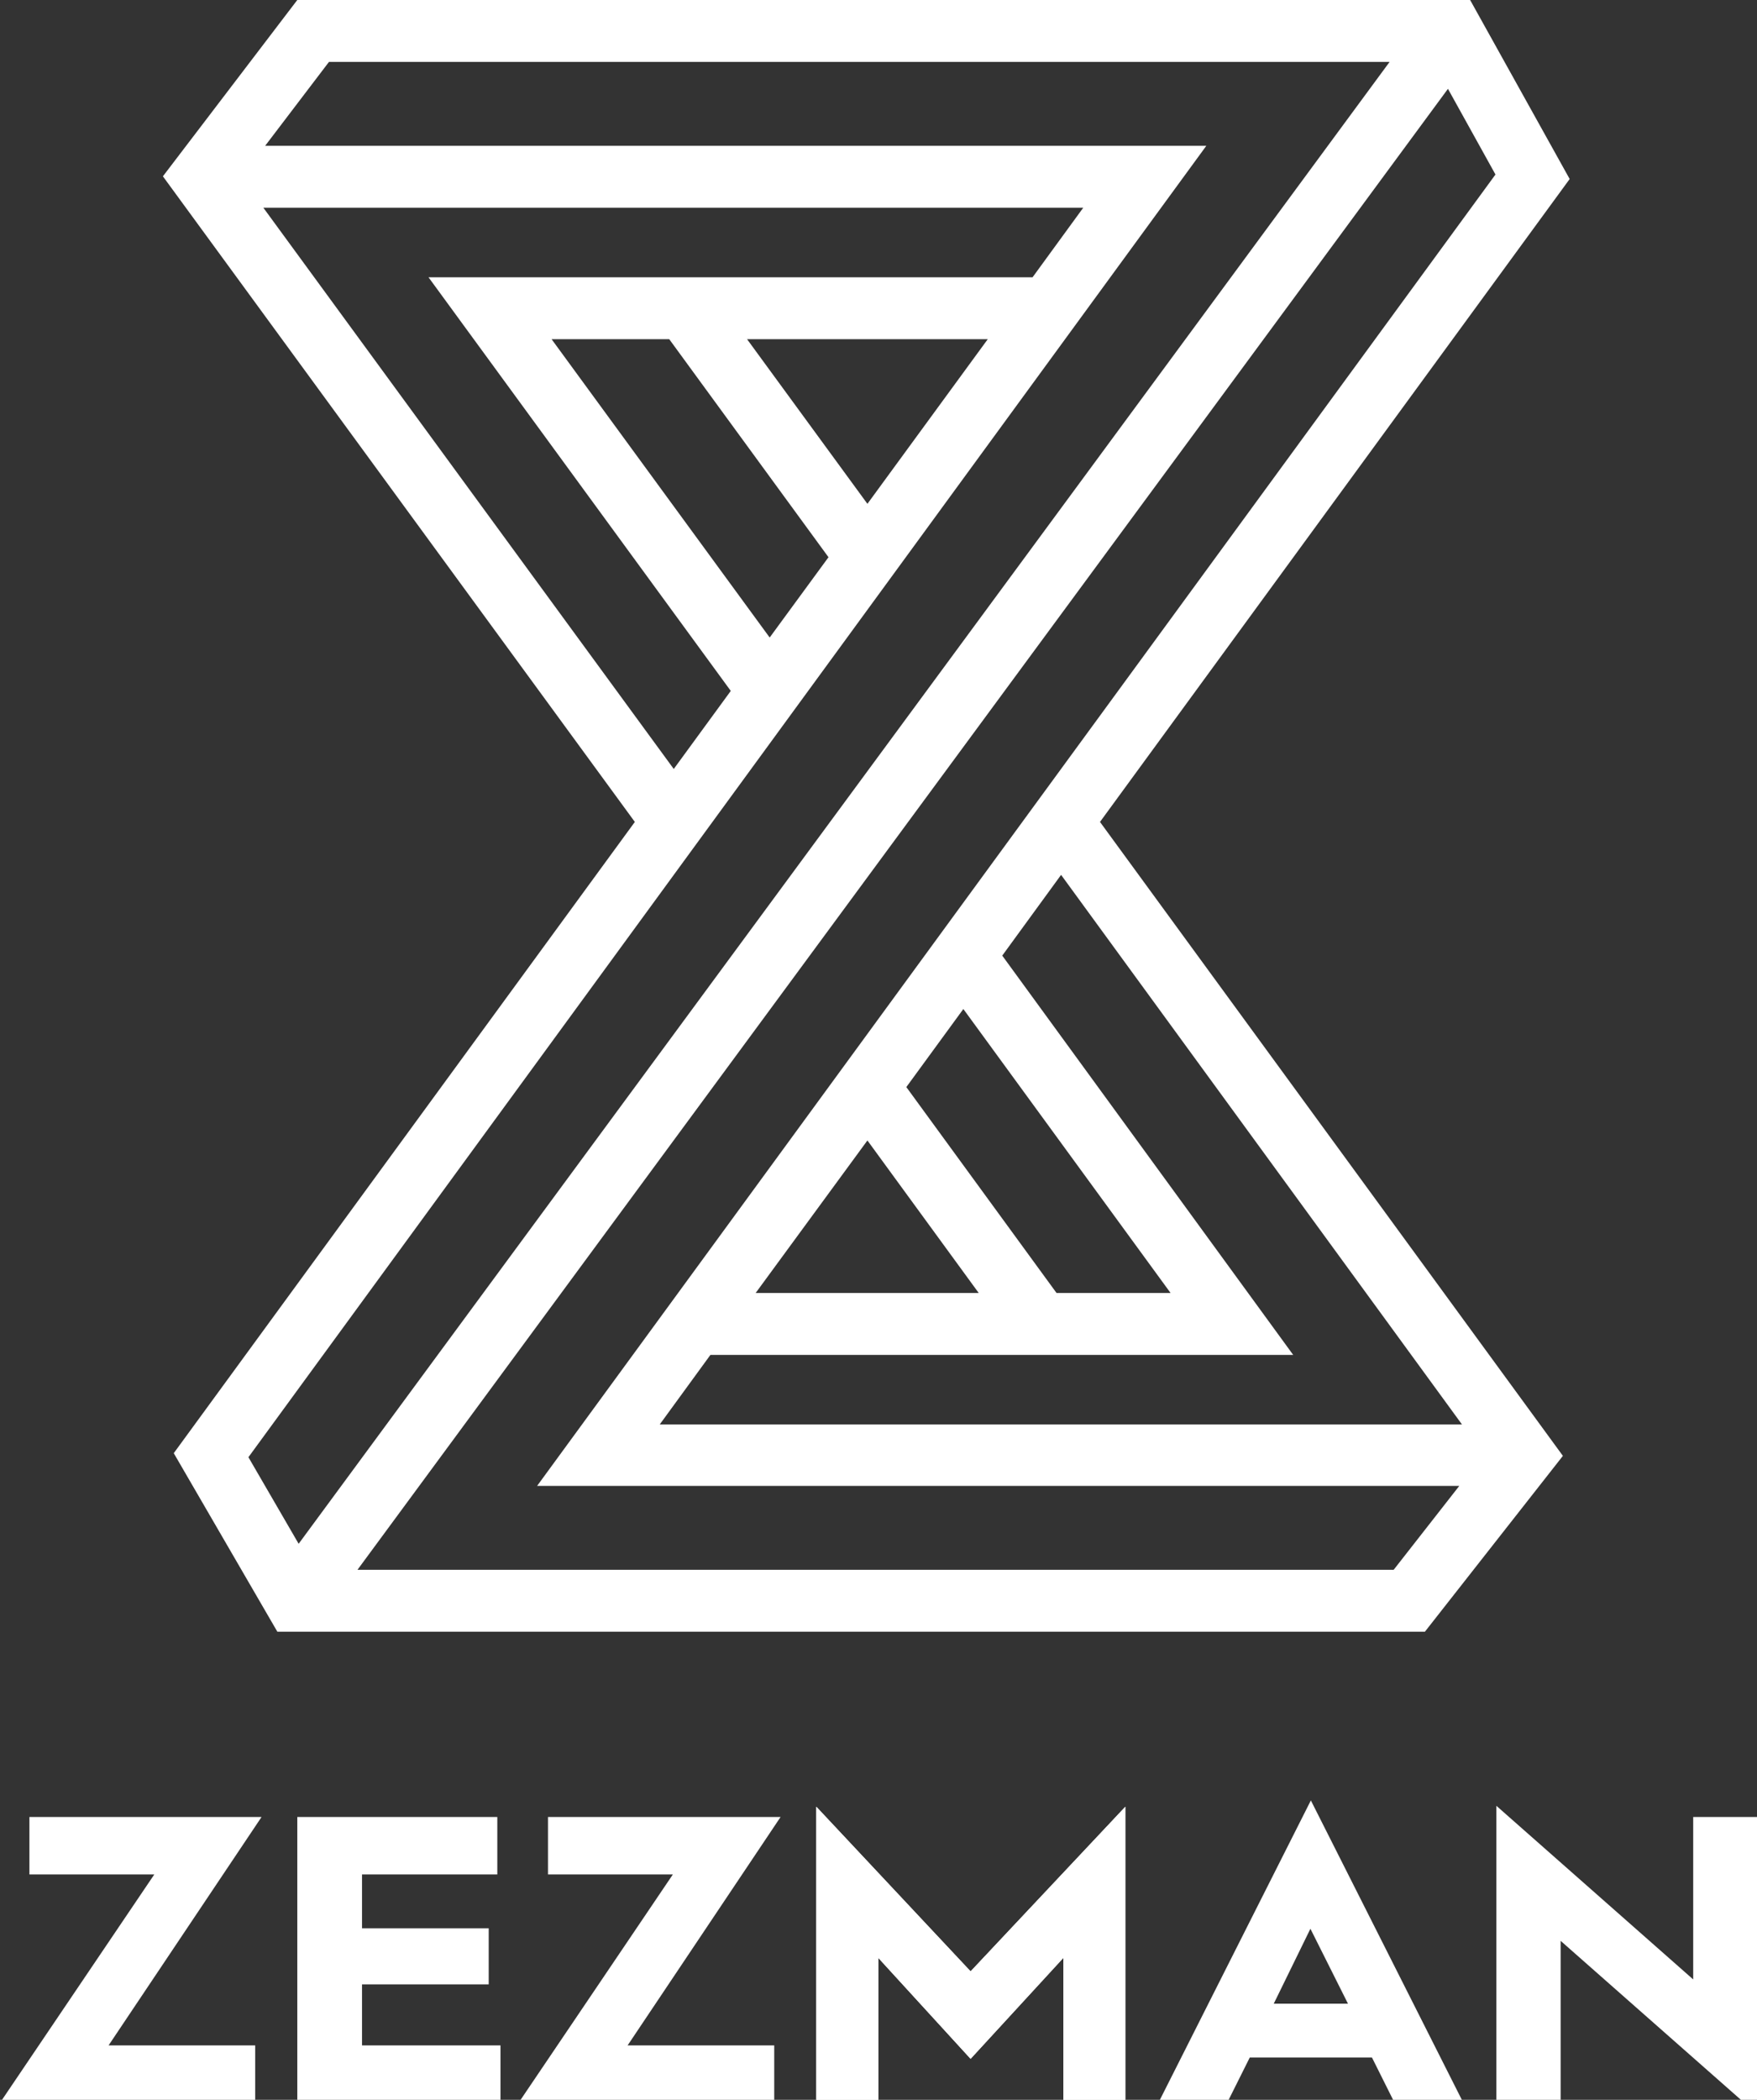
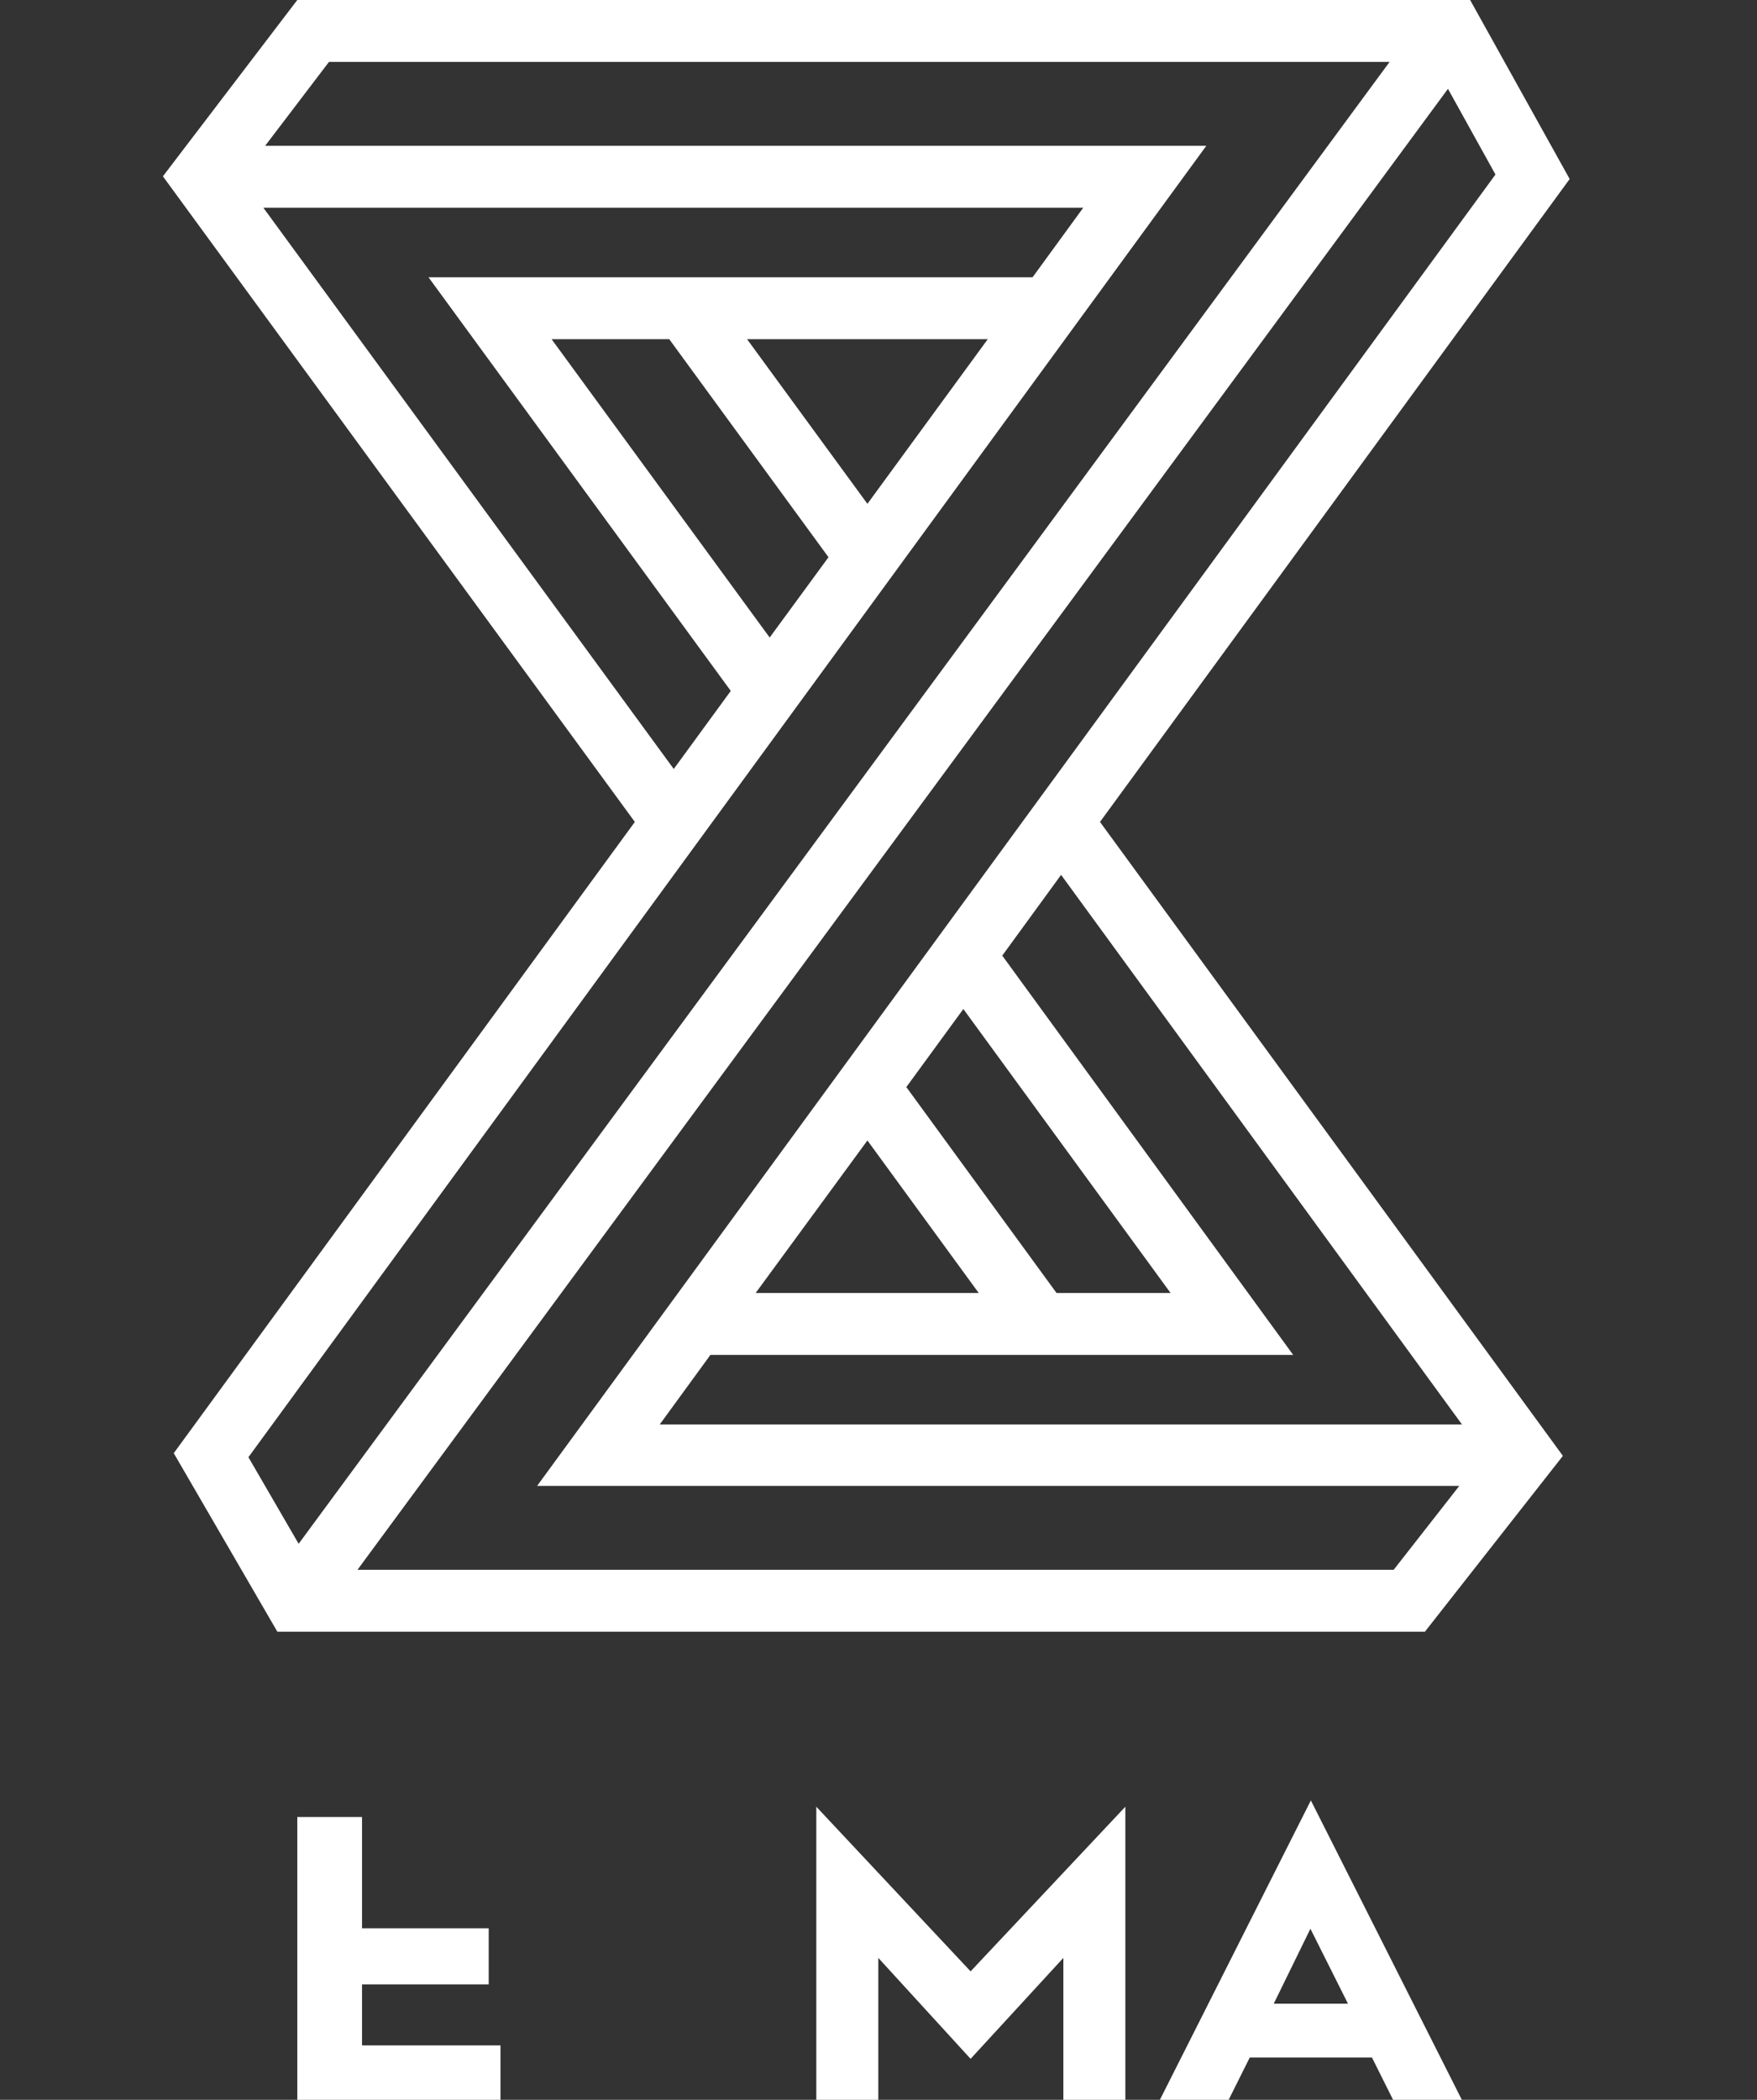
<svg xmlns="http://www.w3.org/2000/svg" viewBox="0 0 113 135" fill="none">
  <rect x="0" y="0" width="113" height="135" fill="#333333" stroke="none" />
  <g clip-path="url(#clip0)">
-     <path d="M52.5 135.193V116.156L62.423 126.742L72.376 116.156V135.193H68.389V125.876L62.423 132.366L56.487 125.876V135.193H52.5Z" fill="white" />
-     <path d="M0 135.193L9.924 120.511H1.892V116.819H16.82L6.984 131.501H16.413V135.193H0Z" fill="white" />
-     <path d="M19.121 135.193V116.819H31.984V120.511H23.283V123.973H31.431V127.578H23.283V131.501H32.188V135.193H19.121Z" fill="white" />
-     <path d="M33.352 135.193L43.275 120.511H35.243V116.819H50.201L40.365 131.501H49.794V135.193H33.352Z" fill="white" />
+     <path d="M19.121 135.193V116.819H31.984H23.283V123.973H31.431V127.578H23.283V131.501H32.188V135.193H19.121Z" fill="white" />
    <path d="M81.921 128.819H86.693L84.278 124.002L81.921 128.819ZM74.5 135.193L84.307 115.752L94.114 135.193H89.691L88.236 132.28H80.378L78.923 135.193H74.5Z" fill="white" />
-     <path d="M96.238 135.193V116.098L108.897 127.261V116.819H113.001V135.914L100.371 124.78V135.193H96.238Z" fill="white" />
    <path d="M94.026 91.581H42.43L45.689 87.11H83.171L64.459 61.438L68.243 56.246L94.026 91.581ZM67.951 83.129L58.29 69.89L61.957 64.871L75.285 83.129H67.951ZM55.787 73.322L62.946 83.129H48.599L55.787 73.322ZM89.632 100.926H22.99L93.124 5.711L96.18 11.22L34.543 95.532H93.852L89.632 100.926ZM77.584 9.374H17.053L21.157 3.981H89.37L19.207 99.253L15.977 93.686L77.584 9.374ZM55.787 32.392L48.046 21.806H63.528L55.787 32.392ZM49.501 40.988L35.474 21.806H43.041L53.284 35.825L49.501 40.988ZM16.937 13.355H69.668L66.409 17.826H27.559L46.999 44.42L43.332 49.439L16.937 13.355ZM100.952 11.509L94.55 0H19.12L10.477 11.336L40.829 52.843L11.175 93.427L17.839 104.907H91.64L100.516 93.6L70.745 52.843L100.952 11.509Z" fill="white" />
    <path d="M52.5 135.193V116.156L62.423 126.742L72.376 116.156V135.193H68.389V125.876L62.423 132.366L56.487 125.876V135.193H52.5Z" fill="white" />
  </g>
  <defs>
    <clipPath id="clip0">
      <rect width="113" height="135" fill="white" />
    </clipPath>
  </defs>
</svg>